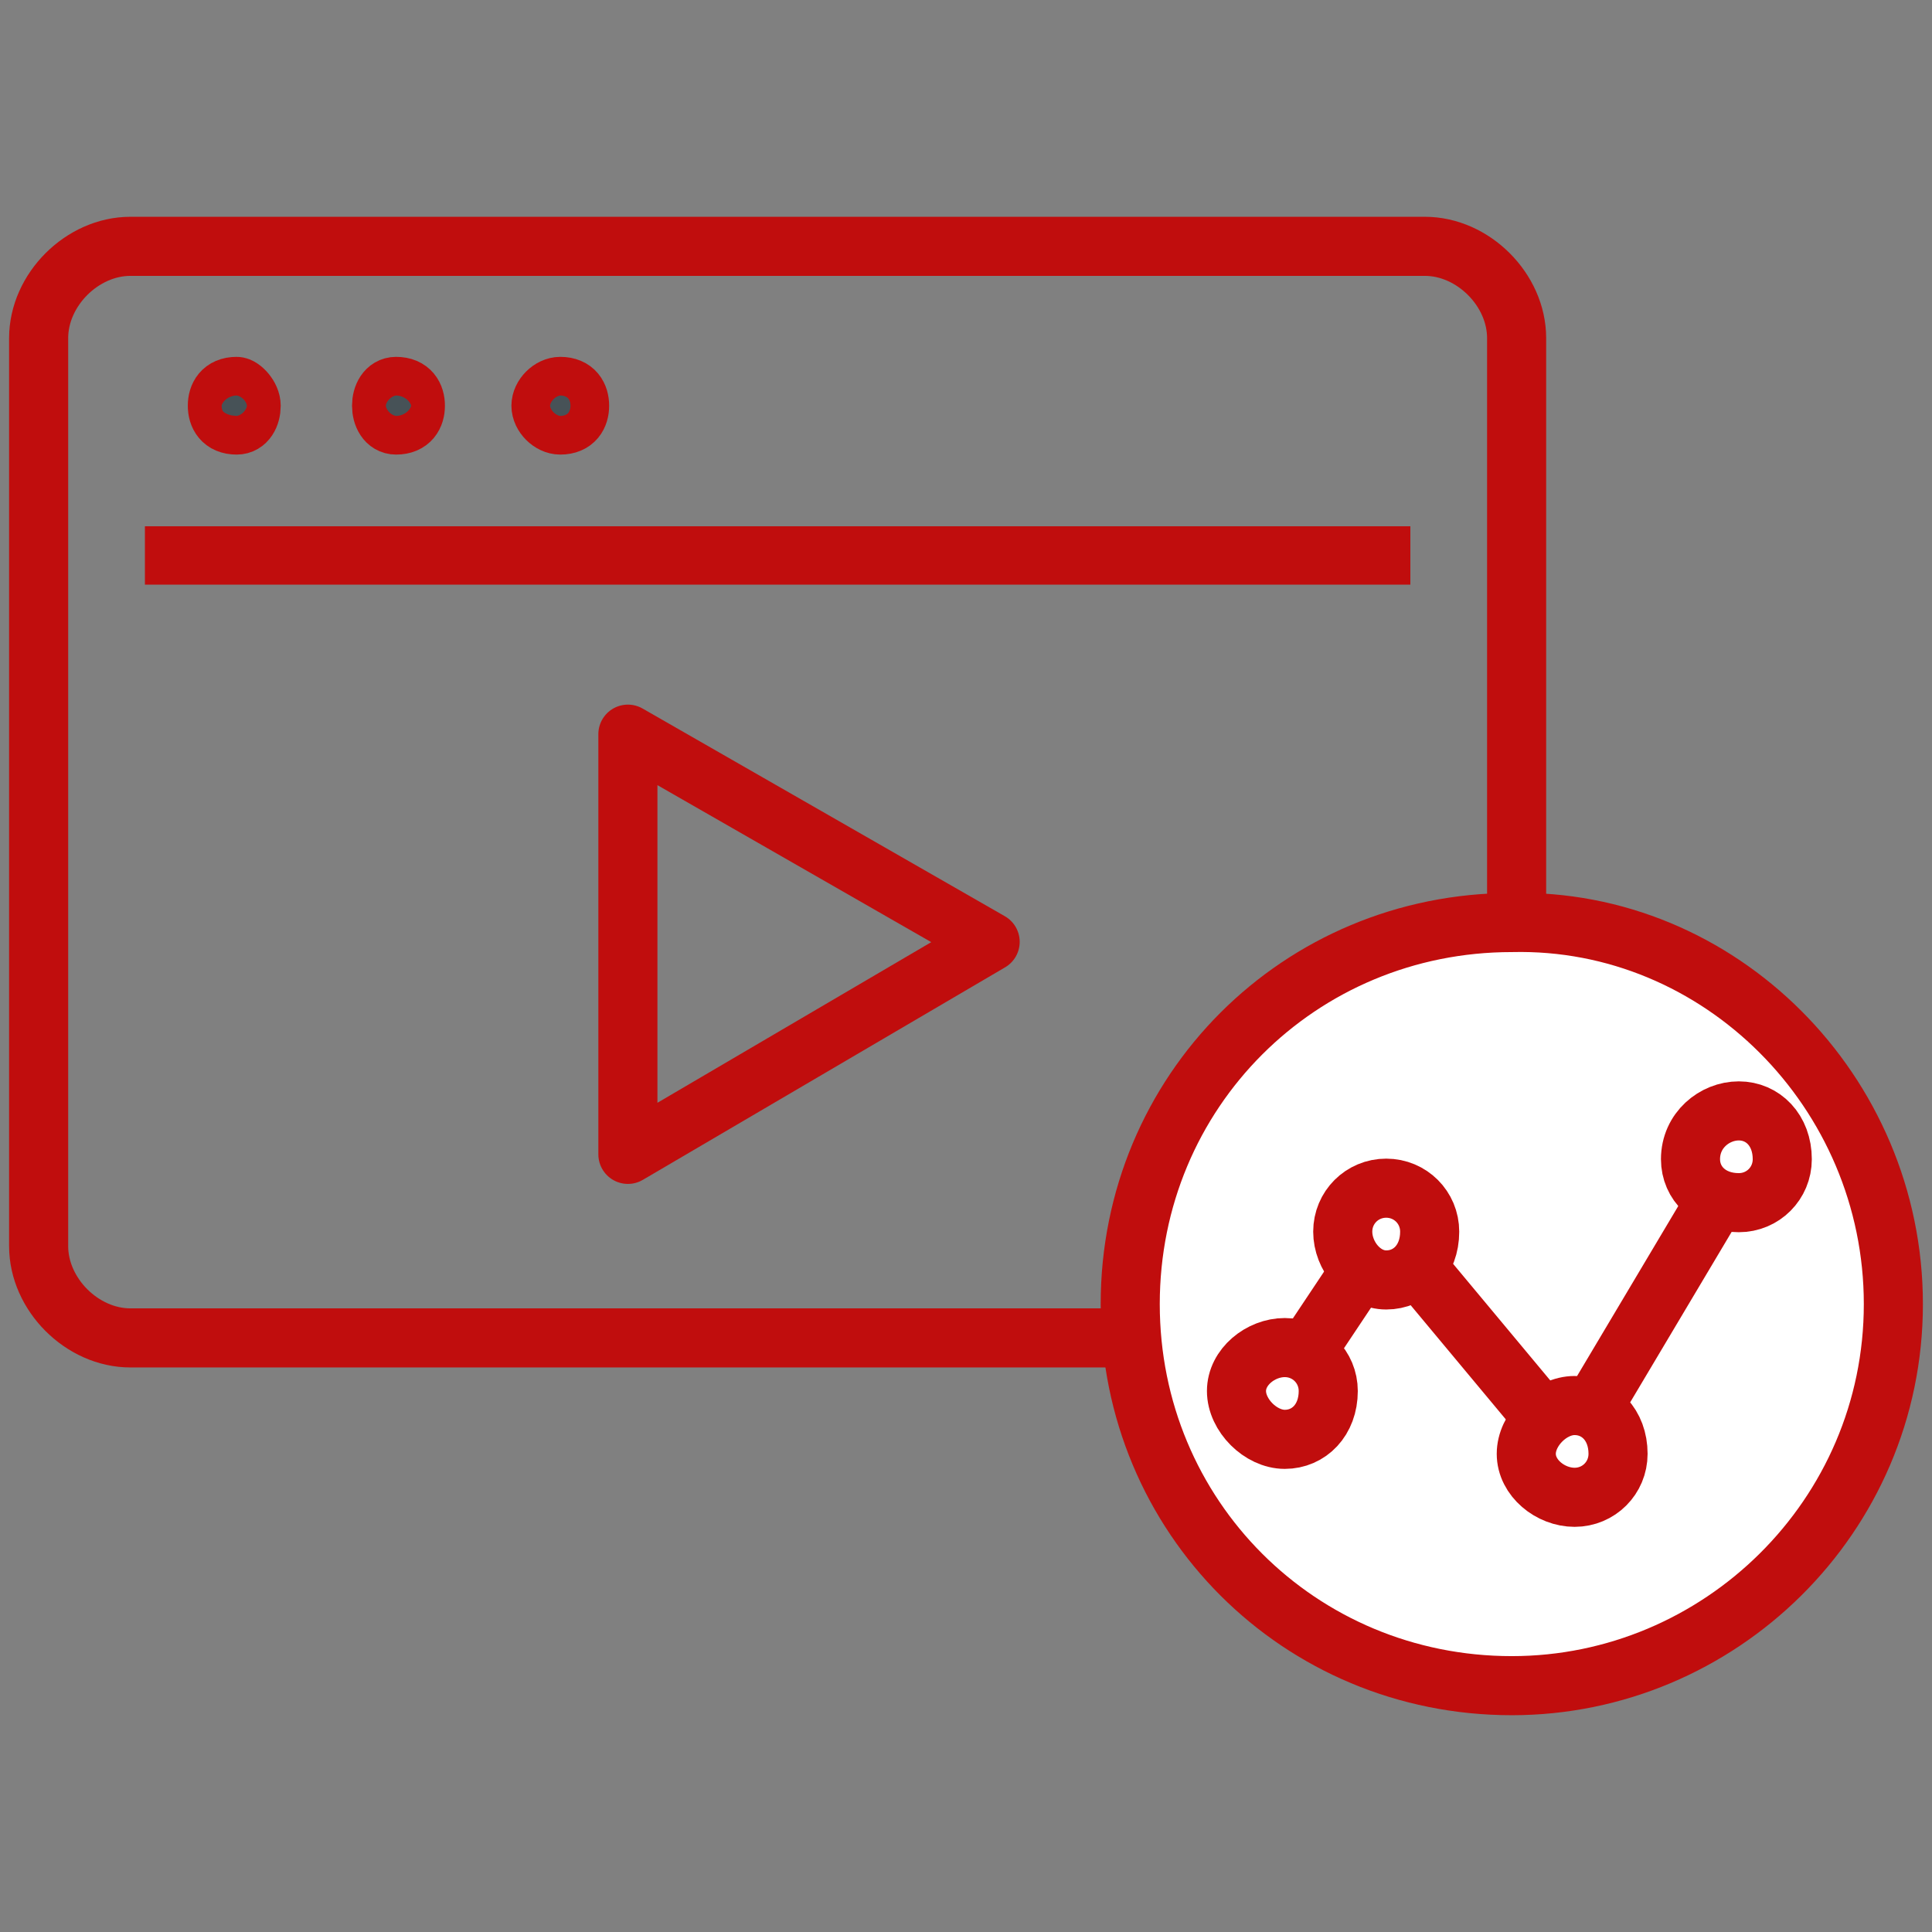
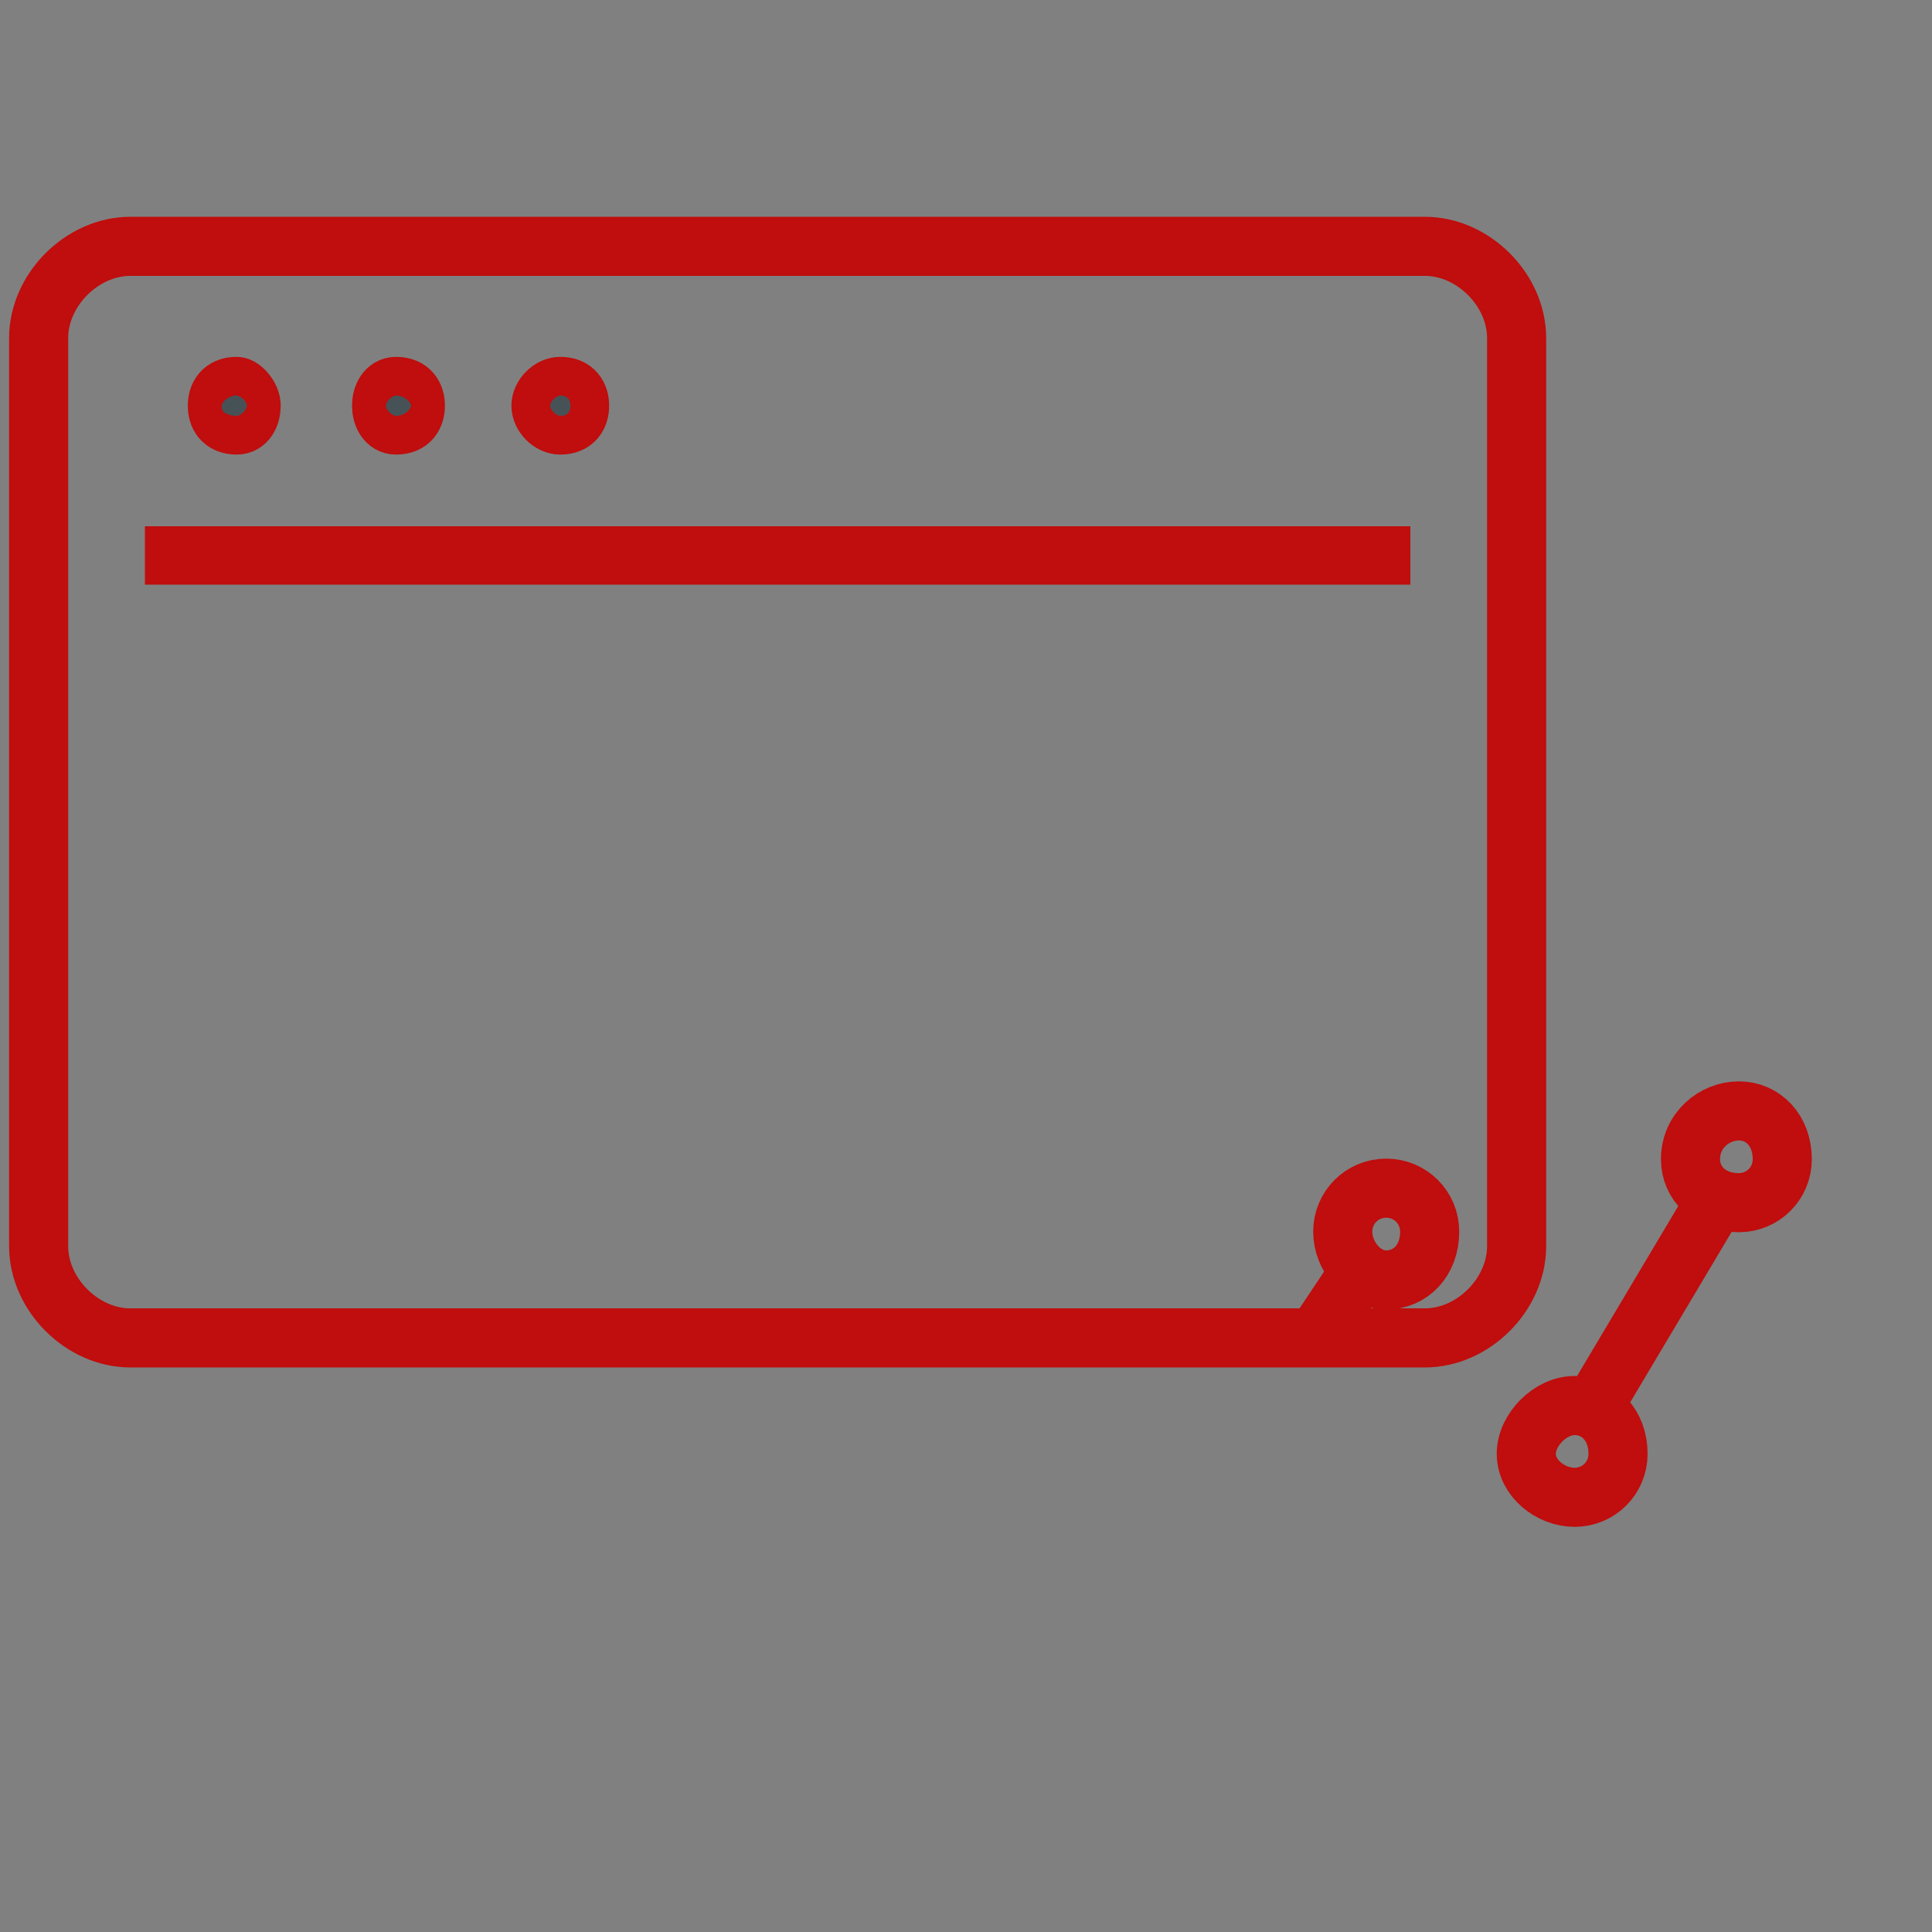
<svg xmlns="http://www.w3.org/2000/svg" xml:space="preserve" width="400px" height="400px" version="1.1" style="shape-rendering:geometricPrecision; text-rendering:geometricPrecision; image-rendering:optimizeQuality; fill-rule:evenodd; clip-rule:evenodd" viewBox="0 0 400 400">
  <rect x="0" y="0" width="400" height="400" fill="#808080" stroke="none" />
  <defs>
    <style type="text/css">
   
    .str2 {stroke:#C00D0D;stroke-width:12.234}
    .str3 {stroke:#C00D0D;stroke-width:12.234;stroke-linejoin:round}
    .str0 {stroke:#C00D0D;stroke-width:12.087;stroke-linejoin:round}
    .str1 {stroke:#C00D0D;stroke-width:12.234;stroke-linecap:round;stroke-linejoin:round}
    .fil0 {fill:none}
    .fil1 {fill:#475257}
    .fil2 {fill:white}
   
  </style>
  </defs>
  <g id="Layer_x0020_1">
    <rect class="fil0" width="400" height="400" />
    <g id="media-analyst.svg">
      <g>
        <line class="fil0 str0" x1="30" y1="115" x2="292" y2="115" />
-         <polygon class="fil0 str1" points="130,152 205,195 130,239 " />
        <path class="fil1 str2" d="M52 84c0,2 -1,4 -3,4 -3,0 -4,-2 -4,-4 0,-2 1,-4 4,-4 0,0 0,0 0,0 1,0 3,2 3,4 0,0 0,0 0,0z" />
        <path class="fil1 str2" d="M86 84c0,2 -1,4 -4,4 0,0 0,0 0,0 -2,0 -3,-2 -3,-4 0,-2 1,-4 3,-4 3,0 4,2 4,4 0,0 0,0 0,0z" />
        <path class="fil1 str2" d="M120 84c0,2 -1,4 -4,4 -2,0 -4,-2 -4,-4 0,-2 2,-4 4,-4 0,0 0,0 0,0 3,0 4,2 4,4z" />
        <path class="fil0 str3" d="M8 70c0,-10 9,-19 19,-19l268 0c10,0 19,9 19,19l0 188c0,10 -9,19 -19,19l-268 0c-10,0 -19,-9 -19,-19l0 -188z" />
-         <path class="fil2 str3" d="M392 270c0,44 -36,79 -79,79 -44,0 -79,-35 -79,-79 0,-44 35,-79 79,-79 0,0 0,0 0,0 43,-1 79,35 79,79z" />
        <line class="fil0 str3" x1="271" y1="279" x2="281" y2="264" />
-         <path class="fil0 str3" d="M275 288c0,6 -4,10 -9,10 -5,0 -10,-5 -10,-10 0,-5 5,-9 10,-9 5,0 9,4 9,9z" />
-         <line class="fil0 str3" x1="294" y1="263" x2="319" y2="293" />
        <path class="fil0 str3" d="M296 255c0,6 -4,10 -9,10 -5,0 -9,-5 -9,-10 0,-5 4,-9 9,-9 5,0 9,4 9,9z" />
        <line class="fil0 str3" x1="330" y1="291" x2="355" y2="249" />
-         <path class="fil0 str3" d="M369 240c0,5 -4,9 -9,9 -6,0 -10,-4 -10,-9 0,-6 5,-10 10,-10 5,0 9,4 9,10z" />
+         <path class="fil0 str3" d="M369 240c0,5 -4,9 -9,9 -6,0 -10,-4 -10,-9 0,-6 5,-10 10,-10 5,0 9,4 9,10" />
        <path class="fil0 str3" d="M335 301c0,5 -4,9 -9,9 -5,0 -10,-4 -10,-9 0,-5 5,-10 10,-10 5,0 9,4 9,10z" />
      </g>
    </g>
  </g>
</svg>